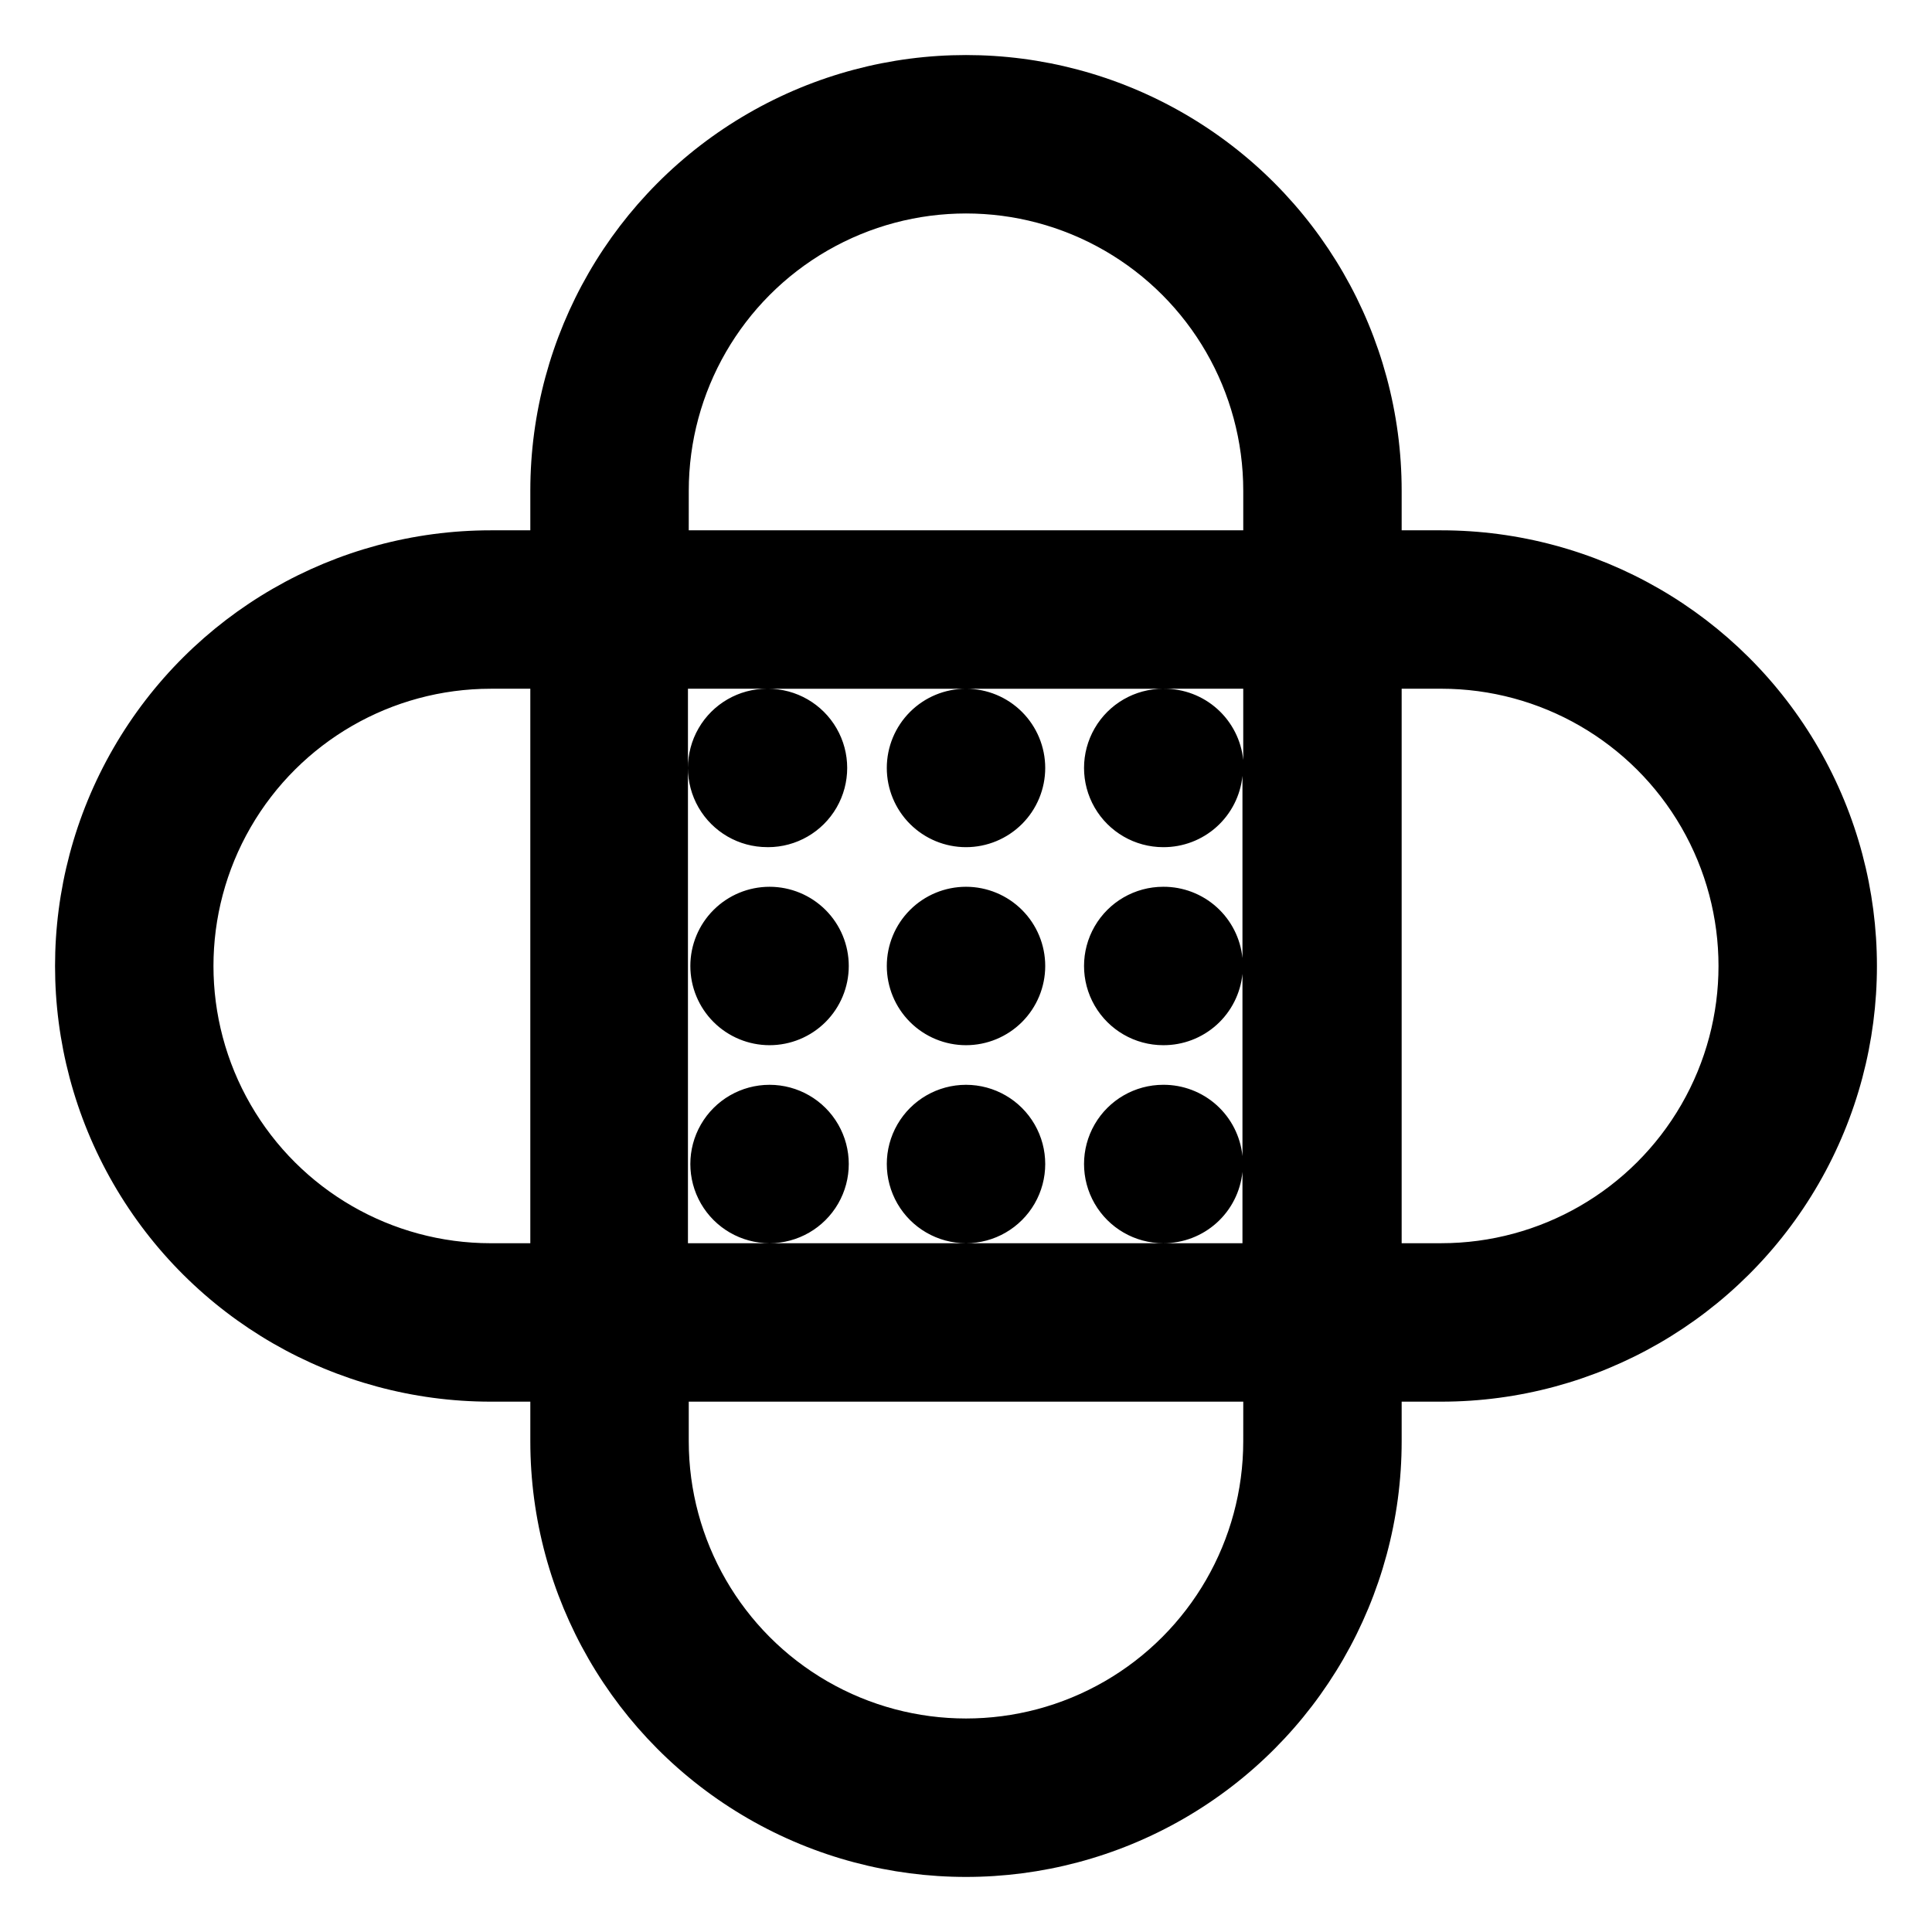
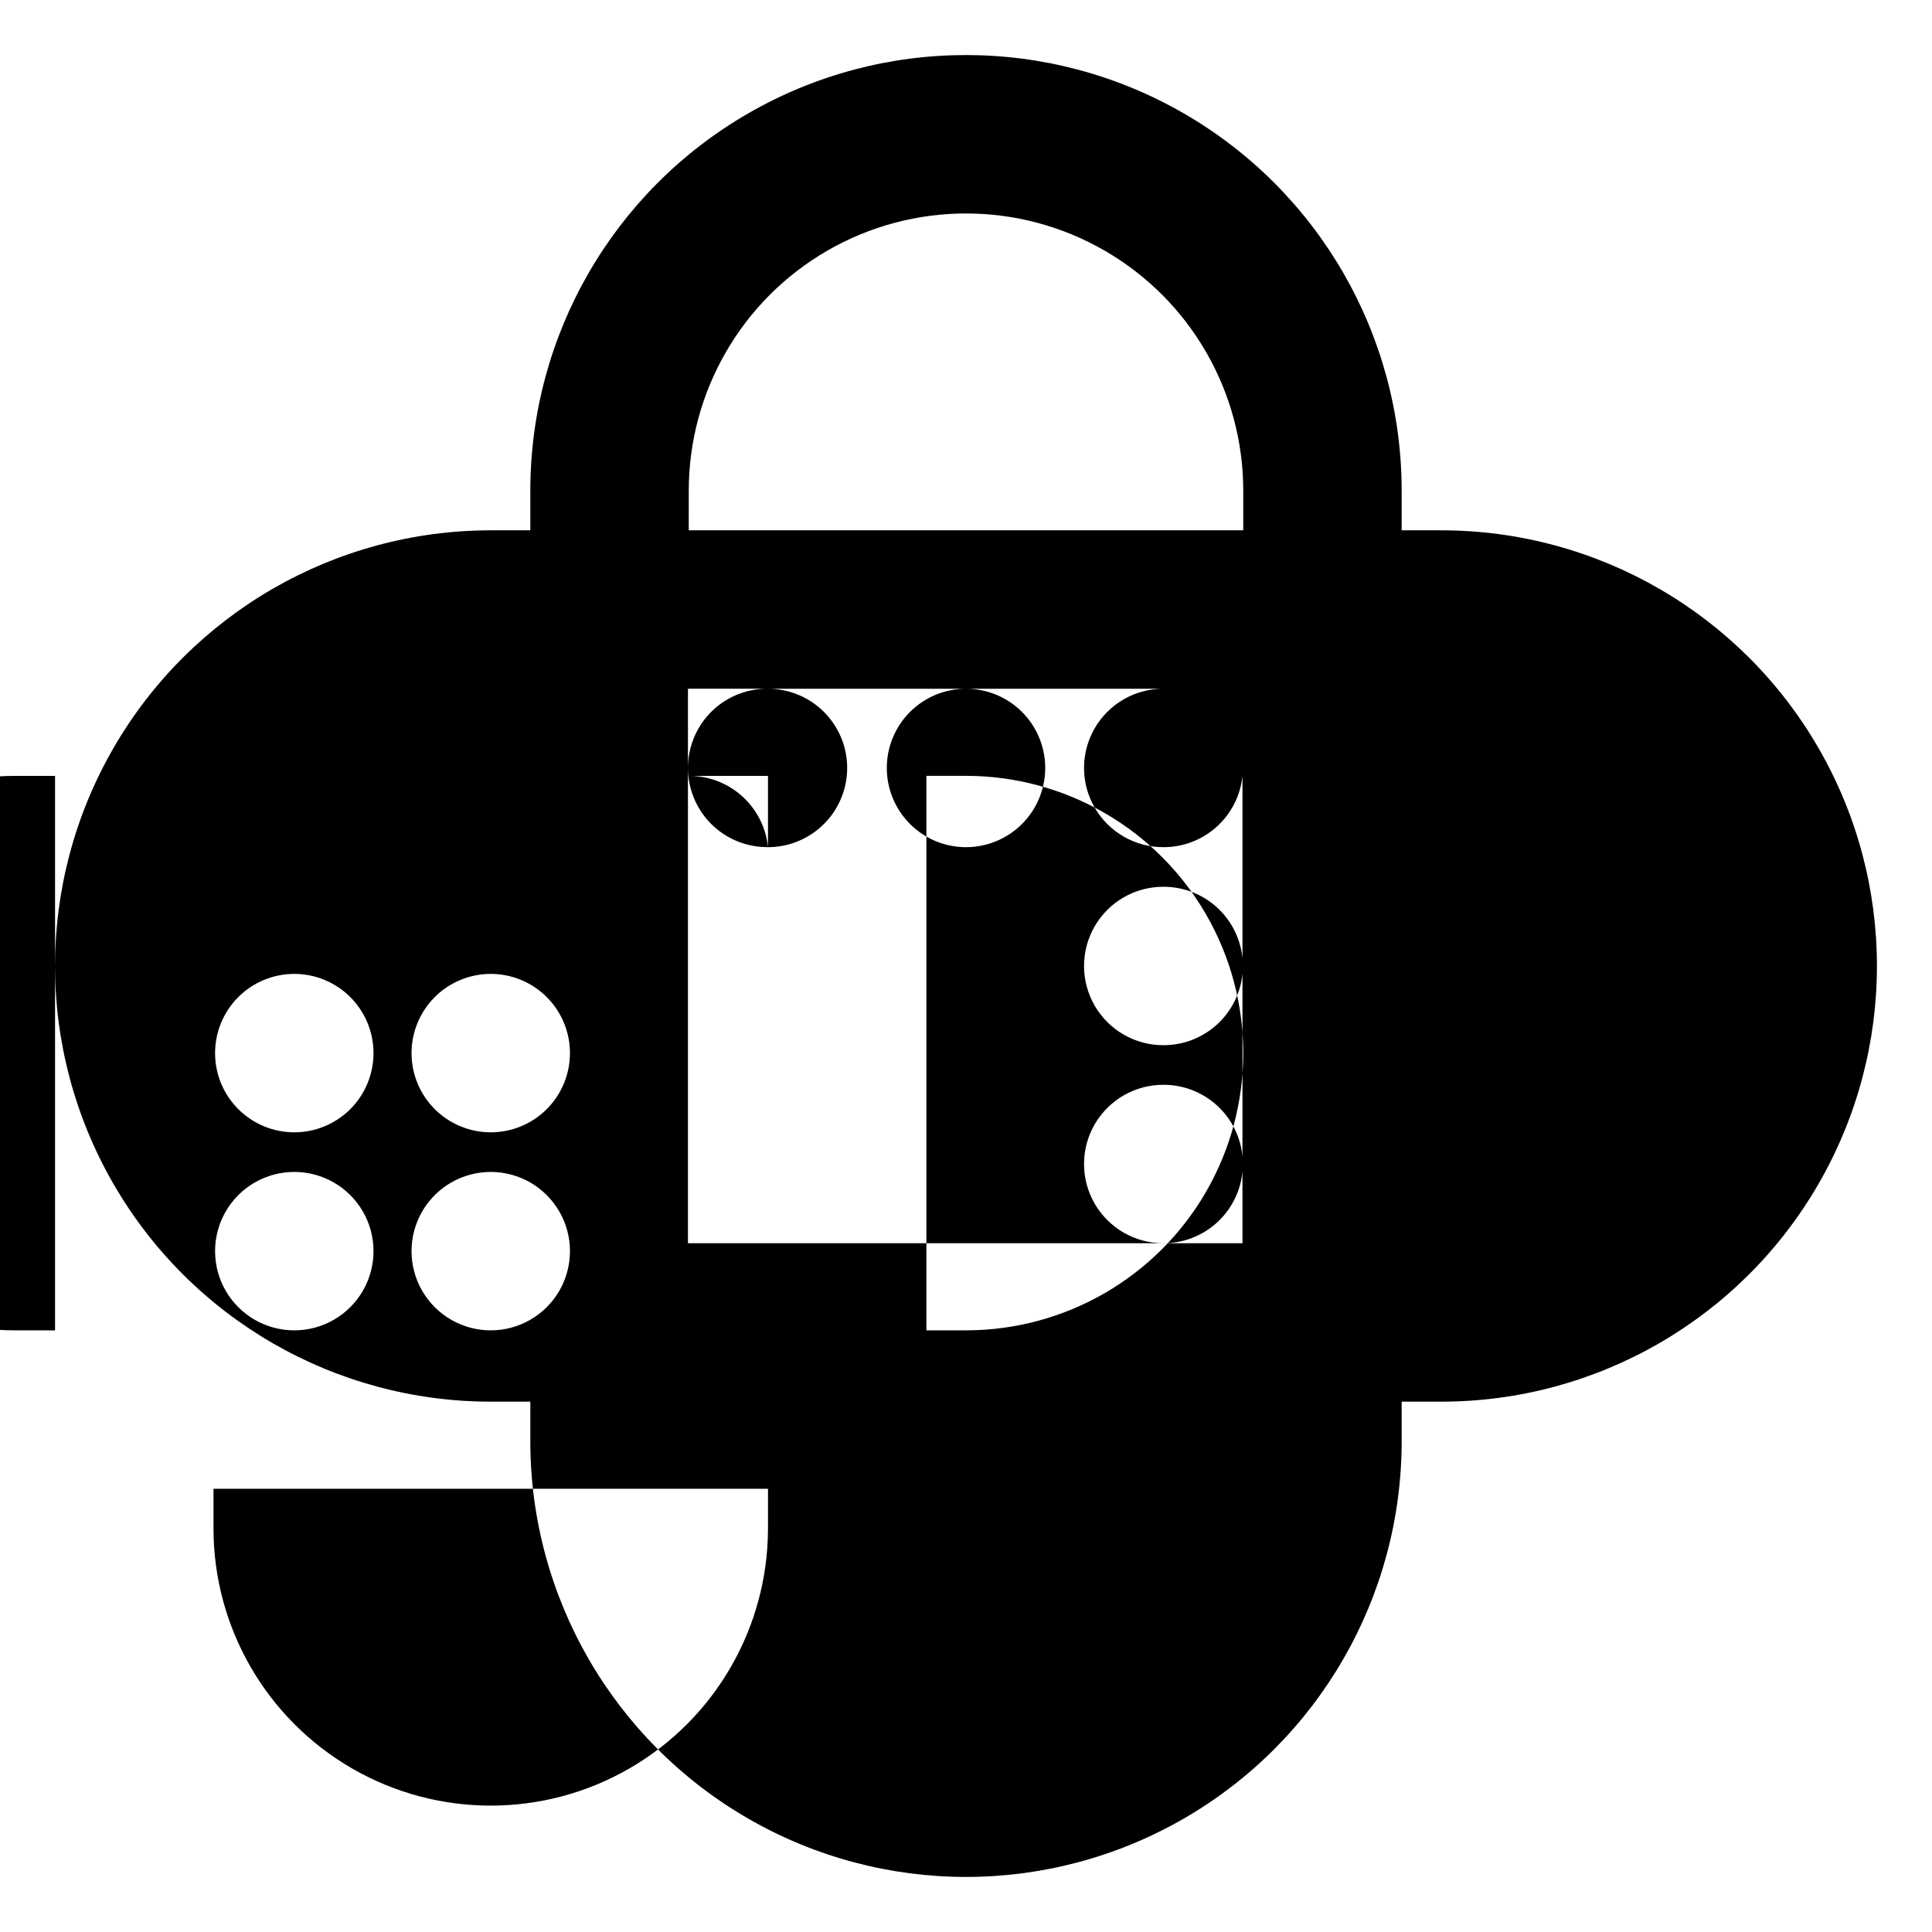
<svg xmlns="http://www.w3.org/2000/svg" fill="#000000" width="800px" height="800px" version="1.1" viewBox="144 144 512 512">
-   <path d="m525.95 284.54h-10.496v-10.496c0-41.25-22.004-79.363-57.727-99.988-35.723-20.625-79.734-20.625-115.46 0-35.723 20.625-57.727 58.738-57.727 99.988v10.496h-10.496c-41.25 0-79.363 22.004-99.988 57.727-20.625 35.723-20.625 79.734 0 115.46 20.625 35.723 58.738 57.727 99.988 57.727h10.496v10.496c0 41.25 22.004 79.367 57.727 99.988 35.723 20.625 79.734 20.625 115.46 0 35.723-20.621 57.727-58.738 57.727-99.988v-10.496h10.496c41.25 0 79.367-22.004 99.988-57.727 20.625-35.723 20.625-79.734 0-115.46-20.621-35.723-58.738-57.727-99.988-57.727zm-199.42-10.496c0-26.25 14.004-50.504 36.734-63.629 22.734-13.125 50.742-13.125 73.473 0 22.734 13.125 36.738 37.379 36.738 63.629v10.496h-146.95zm20.992 94.465c7.5 0 14.43-4.004 18.18-10.496 3.75-6.496 3.75-14.5 0-20.992-3.75-6.496-10.68-10.496-18.18-10.496h52.48c-5.57 0-10.91 2.211-14.844 6.148-3.938 3.938-6.148 9.273-6.148 14.844 0 5.566 2.211 10.906 6.148 14.844 3.934 3.934 9.273 6.148 14.844 6.148 5.566 0 10.906-2.215 14.844-6.148 3.934-3.938 6.148-9.277 6.148-14.844 0-5.57-2.215-10.906-6.148-14.844-3.938-3.938-9.277-6.148-14.844-6.148h52.27c-7.5 0-14.43 4-18.18 10.496-3.75 6.492-3.75 14.496 0 20.992 3.75 6.492 10.68 10.496 18.18 10.496 5.223 0.023 10.266-1.895 14.148-5.391 3.879-3.492 6.32-8.309 6.844-13.504v48.281c-0.523-5.195-2.965-10.012-6.844-13.504-3.883-3.492-8.926-5.414-14.148-5.387-7.5 0-14.43 4-18.18 10.496-3.75 6.492-3.75 14.496 0 20.992 3.75 6.492 10.68 10.496 18.18 10.496 5.223 0.023 10.266-1.898 14.148-5.391 3.879-3.492 6.32-8.309 6.844-13.504v48.281c-0.523-5.195-2.965-10.012-6.844-13.504-3.883-3.492-8.926-5.414-14.148-5.387-7.5 0-14.43 4-18.18 10.496-3.75 6.492-3.75 14.496 0 20.992 3.75 6.492 10.68 10.496 18.18 10.496 5.223 0.023 10.266-1.898 14.148-5.391 3.879-3.492 6.32-8.309 6.844-13.504v18.895h-146.95v-146.95h20.992c-7.5 0-14.43 4-18.18 10.496-3.75 6.492-3.75 14.496 0 20.992 3.75 6.492 10.68 10.496 18.18 10.496zm125.95-23.09v-0.004c-0.523-5.195-2.965-10.008-6.848-13.504-3.879-3.492-8.926-5.414-14.145-5.387h20.992zm-199.43 128.05c-26.25 0-50.504-14.004-63.629-36.738-13.125-22.73-13.125-50.738 0-73.473 13.125-22.73 37.379-36.734 63.629-36.734h10.496v146.95zm199.43 52.477c0 26.25-14.004 50.508-36.738 63.629-22.73 13.125-50.738 13.125-73.473 0-22.73-13.121-36.734-37.379-36.734-63.629v-10.496h146.95zm52.477-52.477h-10.496v-146.95h10.496c26.25 0 50.508 14.004 63.629 36.734 13.125 22.734 13.125 50.742 0 73.473-13.121 22.734-37.379 36.738-63.629 36.738zm-178.01 0c-7.5 0-14.43-4.004-18.18-10.496-3.75-6.496-3.75-14.5 0-20.992 3.75-6.496 10.68-10.496 18.18-10.496s14.43 4 18.18 10.496c3.75 6.492 3.75 14.496 0 20.992-3.75 6.492-10.68 10.496-18.18 10.496zm-20.992-73.473c0-5.57 2.211-10.91 6.148-14.844 3.938-3.938 9.277-6.148 14.844-6.148s10.906 2.211 14.844 6.148c3.938 3.934 6.148 9.273 6.148 14.844 0 5.566-2.211 10.906-6.148 14.844-3.938 3.934-9.277 6.148-14.844 6.148s-10.906-2.215-14.844-6.148c-3.938-3.938-6.148-9.277-6.148-14.844zm73.055 73.473c-7.5 0-14.43-4.004-18.18-10.496-3.75-6.496-3.75-14.5 0-20.992 3.75-6.496 10.68-10.496 18.18-10.496s14.43 4 18.18 10.496c3.75 6.492 3.75 14.496 0 20.992-3.75 6.492-10.68 10.496-18.18 10.496zm-20.992-73.473c0-5.57 2.211-10.91 6.148-14.844 3.934-3.938 9.273-6.148 14.844-6.148 5.566 0 10.906 2.211 14.844 6.148 3.934 3.934 6.148 9.273 6.148 14.844 0 5.566-2.215 10.906-6.148 14.844-3.938 3.934-9.277 6.148-14.844 6.148-5.57 0-10.91-2.215-14.844-6.148-3.938-3.938-6.148-9.277-6.148-14.844z" />
+   <path d="m525.95 284.54h-10.496v-10.496c0-41.25-22.004-79.363-57.727-99.988-35.723-20.625-79.734-20.625-115.46 0-35.723 20.625-57.727 58.738-57.727 99.988v10.496h-10.496c-41.25 0-79.363 22.004-99.988 57.727-20.625 35.723-20.625 79.734 0 115.46 20.625 35.723 58.738 57.727 99.988 57.727h10.496v10.496c0 41.25 22.004 79.367 57.727 99.988 35.723 20.625 79.734 20.625 115.46 0 35.723-20.621 57.727-58.738 57.727-99.988v-10.496h10.496c41.25 0 79.367-22.004 99.988-57.727 20.625-35.723 20.625-79.734 0-115.46-20.621-35.723-58.738-57.727-99.988-57.727zm-199.42-10.496c0-26.25 14.004-50.504 36.734-63.629 22.734-13.125 50.742-13.125 73.473 0 22.734 13.125 36.738 37.379 36.738 63.629v10.496h-146.95zm20.992 94.465c7.5 0 14.43-4.004 18.18-10.496 3.75-6.496 3.75-14.5 0-20.992-3.75-6.496-10.68-10.496-18.18-10.496h52.48c-5.57 0-10.91 2.211-14.844 6.148-3.938 3.938-6.148 9.273-6.148 14.844 0 5.566 2.211 10.906 6.148 14.844 3.934 3.934 9.273 6.148 14.844 6.148 5.566 0 10.906-2.215 14.844-6.148 3.934-3.938 6.148-9.277 6.148-14.844 0-5.57-2.215-10.906-6.148-14.844-3.938-3.938-9.277-6.148-14.844-6.148h52.27c-7.5 0-14.43 4-18.18 10.496-3.75 6.492-3.75 14.496 0 20.992 3.75 6.492 10.68 10.496 18.18 10.496 5.223 0.023 10.266-1.895 14.148-5.391 3.879-3.492 6.32-8.309 6.844-13.504v48.281c-0.523-5.195-2.965-10.012-6.844-13.504-3.883-3.492-8.926-5.414-14.148-5.387-7.5 0-14.43 4-18.18 10.496-3.75 6.492-3.75 14.496 0 20.992 3.75 6.492 10.68 10.496 18.18 10.496 5.223 0.023 10.266-1.898 14.148-5.391 3.879-3.492 6.32-8.309 6.844-13.504v48.281c-0.523-5.195-2.965-10.012-6.844-13.504-3.883-3.492-8.926-5.414-14.148-5.387-7.5 0-14.43 4-18.18 10.496-3.75 6.492-3.75 14.496 0 20.992 3.75 6.492 10.68 10.496 18.18 10.496 5.223 0.023 10.266-1.898 14.148-5.391 3.879-3.492 6.32-8.309 6.844-13.504v18.895h-146.95v-146.95h20.992c-7.5 0-14.43 4-18.18 10.496-3.75 6.492-3.75 14.496 0 20.992 3.75 6.492 10.68 10.496 18.18 10.496zv-0.004c-0.523-5.195-2.965-10.008-6.848-13.504-3.879-3.492-8.926-5.414-14.145-5.387h20.992zm-199.43 128.05c-26.25 0-50.504-14.004-63.629-36.738-13.125-22.73-13.125-50.738 0-73.473 13.125-22.73 37.379-36.734 63.629-36.734h10.496v146.95zm199.43 52.477c0 26.25-14.004 50.508-36.738 63.629-22.73 13.125-50.738 13.125-73.473 0-22.73-13.121-36.734-37.379-36.734-63.629v-10.496h146.95zm52.477-52.477h-10.496v-146.95h10.496c26.25 0 50.508 14.004 63.629 36.734 13.125 22.734 13.125 50.742 0 73.473-13.121 22.734-37.379 36.738-63.629 36.738zm-178.01 0c-7.5 0-14.43-4.004-18.18-10.496-3.75-6.496-3.75-14.5 0-20.992 3.75-6.496 10.68-10.496 18.18-10.496s14.43 4 18.18 10.496c3.75 6.492 3.75 14.496 0 20.992-3.75 6.492-10.68 10.496-18.18 10.496zm-20.992-73.473c0-5.57 2.211-10.91 6.148-14.844 3.938-3.938 9.277-6.148 14.844-6.148s10.906 2.211 14.844 6.148c3.938 3.934 6.148 9.273 6.148 14.844 0 5.566-2.211 10.906-6.148 14.844-3.938 3.934-9.277 6.148-14.844 6.148s-10.906-2.215-14.844-6.148c-3.938-3.938-6.148-9.277-6.148-14.844zm73.055 73.473c-7.5 0-14.43-4.004-18.18-10.496-3.75-6.496-3.75-14.5 0-20.992 3.75-6.496 10.68-10.496 18.18-10.496s14.43 4 18.18 10.496c3.75 6.492 3.75 14.496 0 20.992-3.75 6.492-10.68 10.496-18.18 10.496zm-20.992-73.473c0-5.57 2.211-10.91 6.148-14.844 3.934-3.938 9.273-6.148 14.844-6.148 5.566 0 10.906 2.211 14.844 6.148 3.934 3.934 6.148 9.273 6.148 14.844 0 5.566-2.215 10.906-6.148 14.844-3.938 3.934-9.277 6.148-14.844 6.148-5.57 0-10.91-2.215-14.844-6.148-3.938-3.938-6.148-9.277-6.148-14.844z" />
</svg>